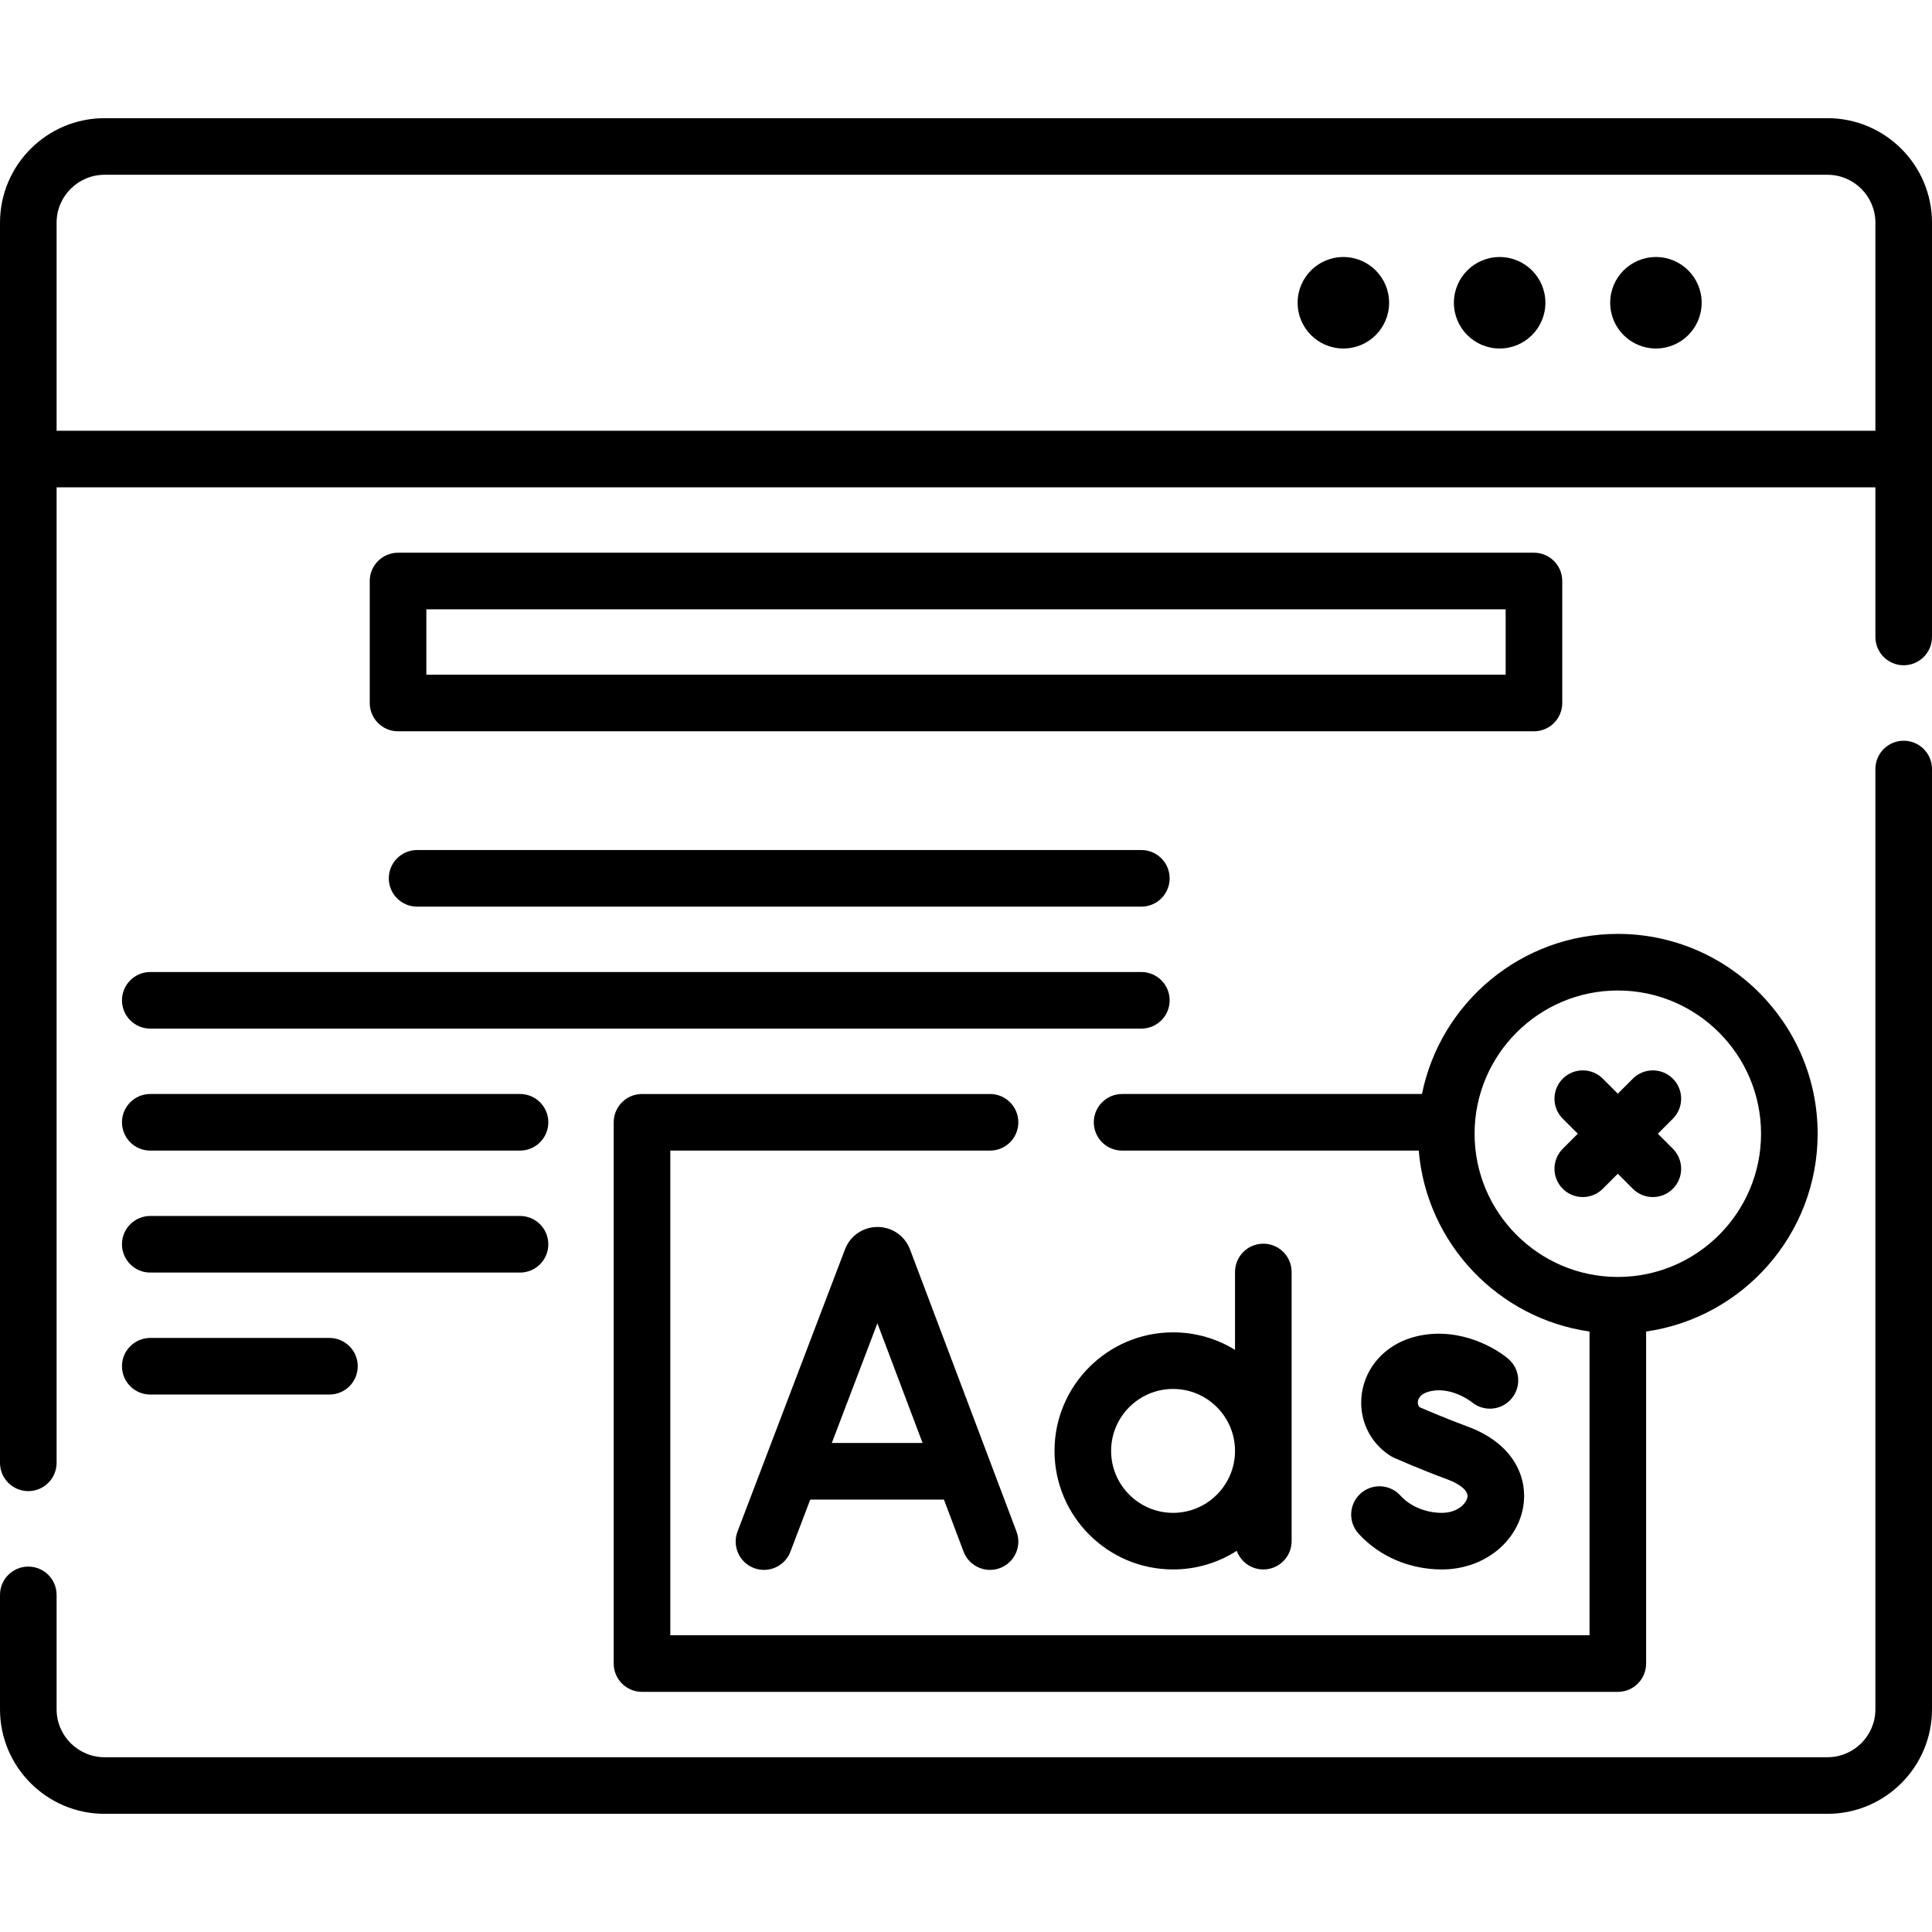
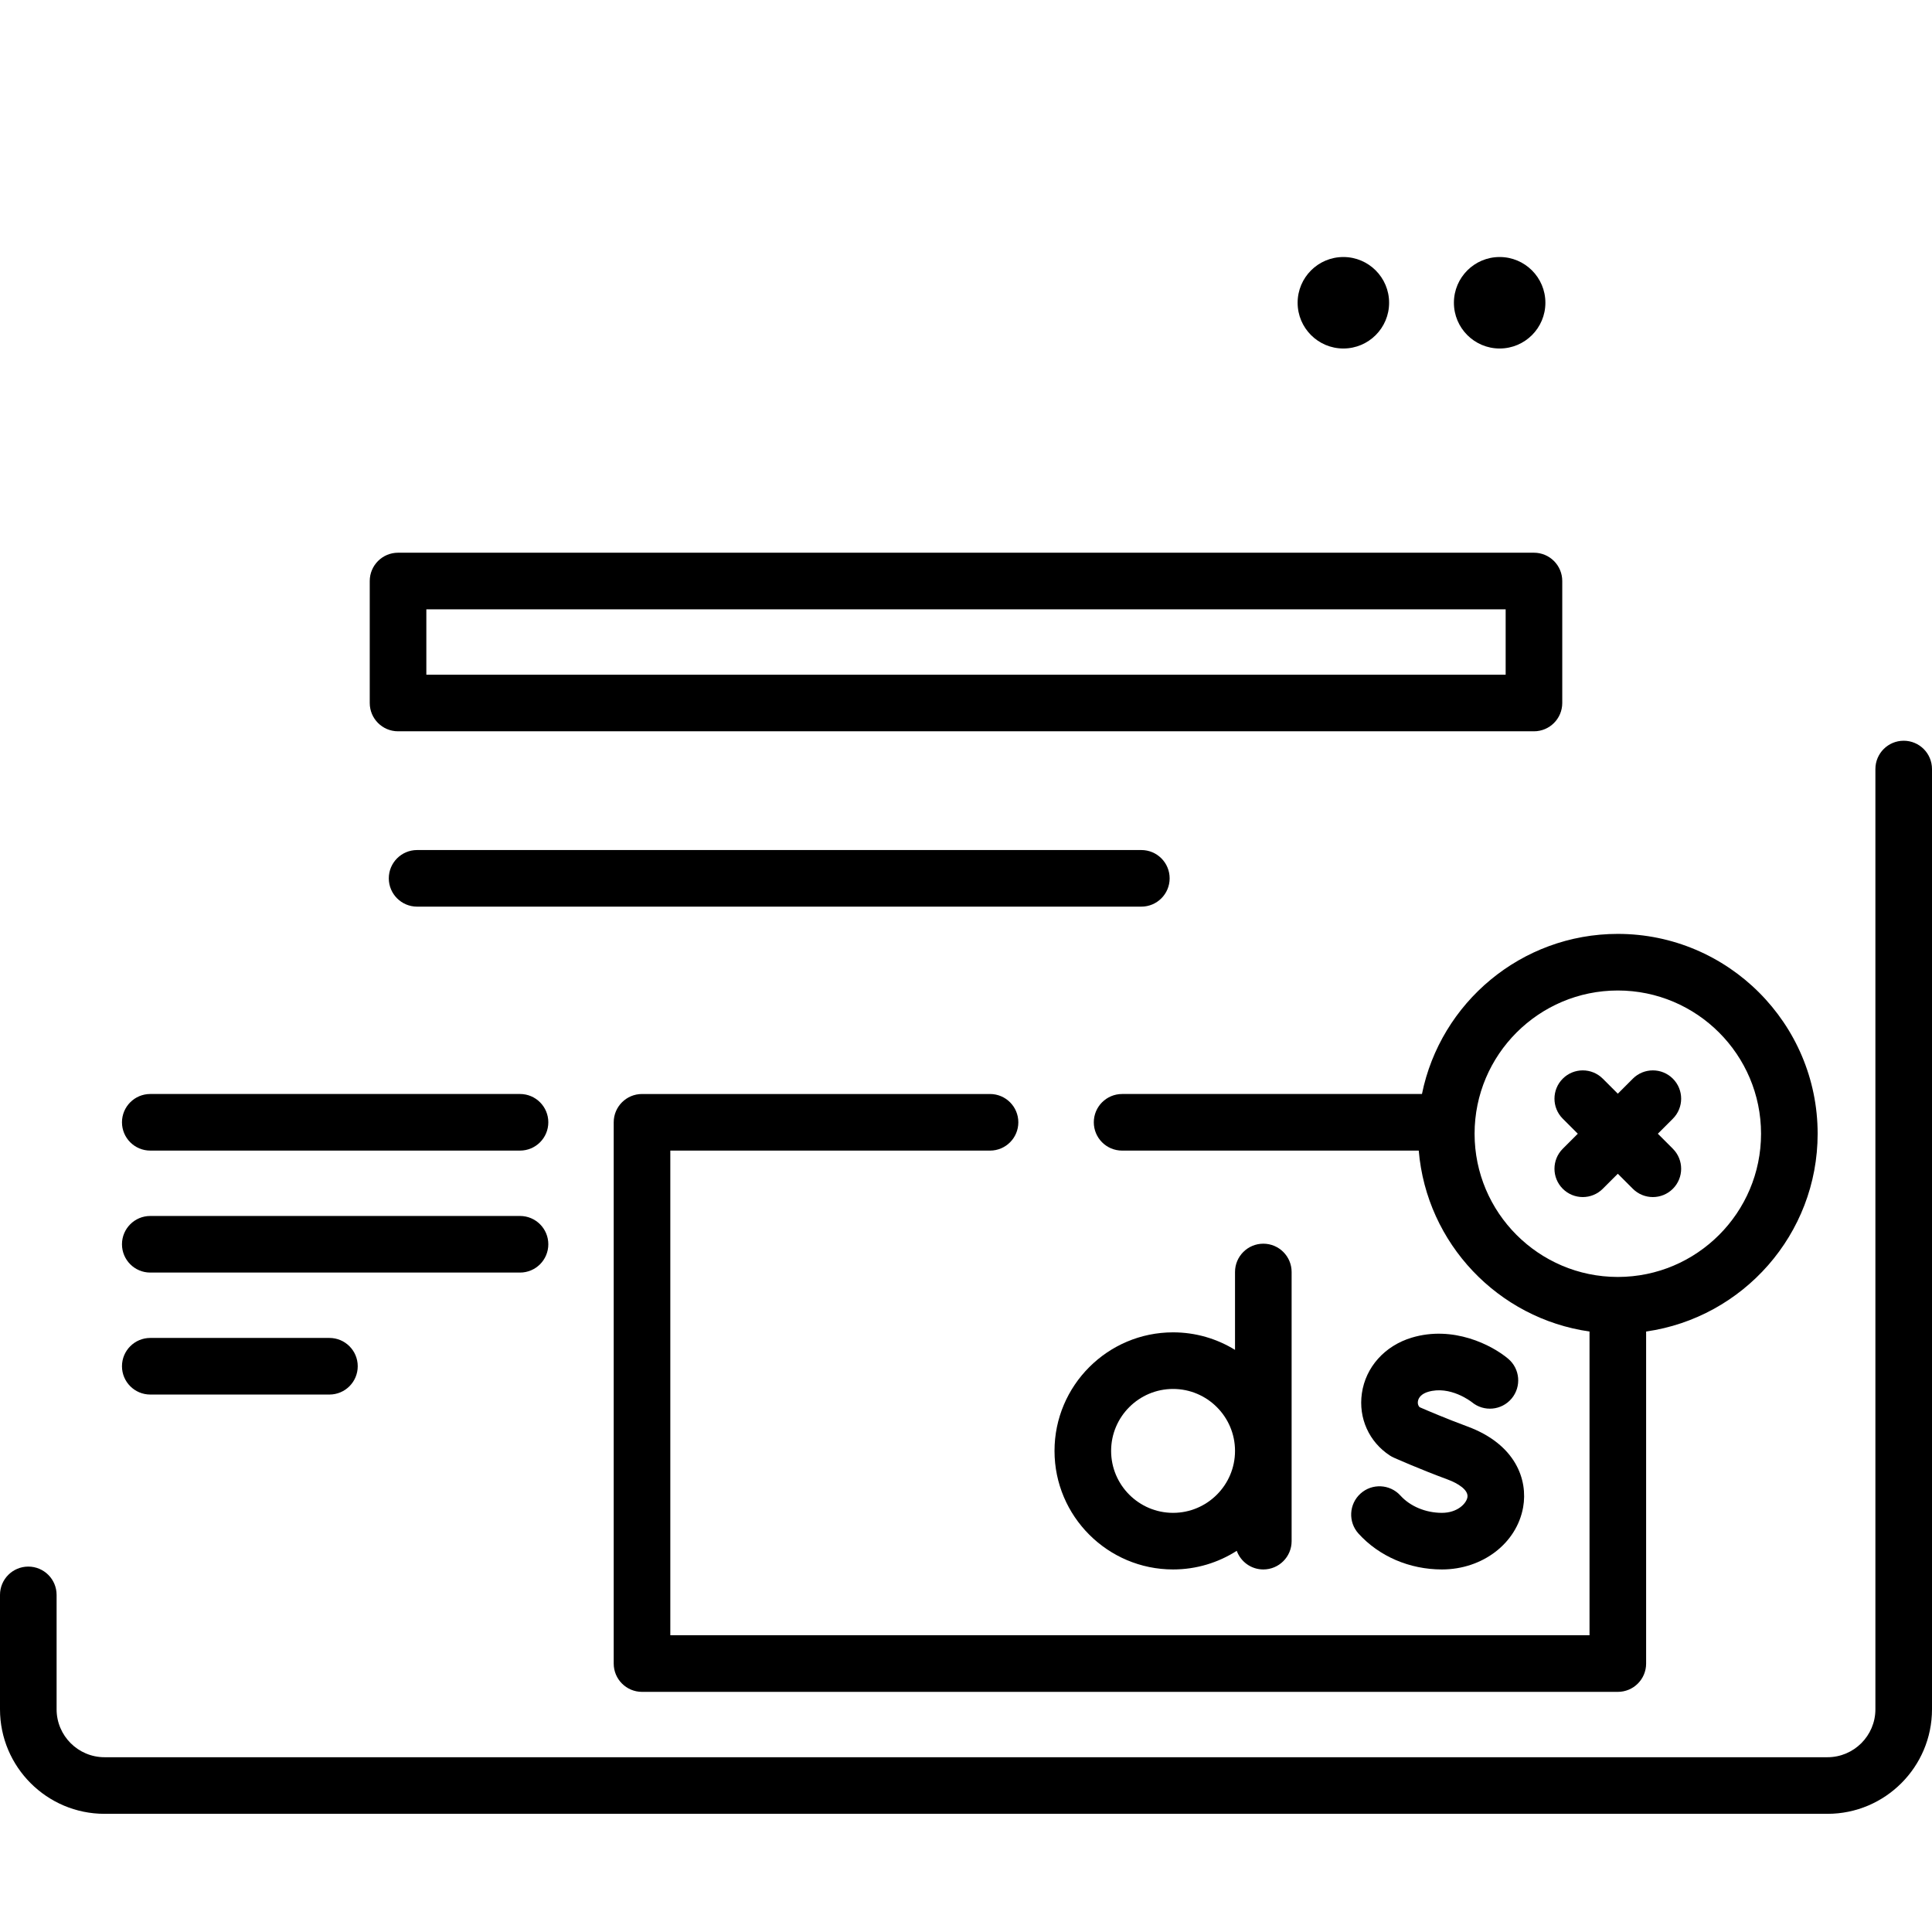
<svg xmlns="http://www.w3.org/2000/svg" id="Capa_1" height="512" viewBox="0 0 512 512" width="512">
  <g>
    <g>
-       <path d="m438.839 68.112c-6.695 0-12.122 5.427-12.122 12.122s5.427 12.122 12.122 12.122 12.122-5.427 12.122-12.122-5.427-12.122-12.122-12.122z" />
      <circle cx="397.423" cy="80.234" r="12.122" />
      <circle cx="356.006" cy="80.234" r="12.122" />
-       <path d="m512 59.021c0-15.275-12.428-27.703-27.703-27.703h-456.594c-15.275-.001-27.703 12.427-27.703 27.703v328.642c0 4.142 3.357 7.5 7.5 7.5s7.5-3.358 7.5-7.5v-258.51h482v39.65c0 4.142 3.357 7.5 7.5 7.5s7.5-3.358 7.5-7.5zm-497 55.131v-55.131c0-7.004 5.698-12.703 12.703-12.703h456.594c7.005 0 12.703 5.699 12.703 12.703v55.132h-482z" />
      <path d="m504.5 196.302c-4.143 0-7.5 3.358-7.5 7.5v249.18c0 7.003-5.697 12.7-12.7 12.7h-456.6c-7.003 0-12.7-5.697-12.7-12.7v-30.32c0-4.142-3.357-7.5-7.5-7.5s-7.5 3.358-7.5 7.5v30.32c0 15.274 12.426 27.7 27.7 27.7h456.6c15.274 0 27.7-12.426 27.7-27.7v-249.18c0-4.142-3.357-7.5-7.5-7.5z" />
      <path d="m262.37 289.922h-92.23c-4.143 0-7.5 3.358-7.5 7.5v143.44c0 4.142 3.357 7.5 7.5 7.5h258.6c4.143 0 7.5-3.358 7.5-7.5v-87.997c25.659-3.656 45.455-25.763 45.455-52.416 0-29.201-23.757-52.958-52.957-52.958-25.597 0-47.008 18.256-51.904 42.43h-79.464c-4.143 0-7.5 3.358-7.5 7.5s3.357 7.5 7.5 7.5h78.613c2.071 24.621 21.047 44.496 45.257 47.944v80.496h-243.6v-128.44h84.73c4.143 0 7.5-3.358 7.5-7.5s-3.357-7.499-7.5-7.499zm128.41 10.528c0-20.93 17.028-37.958 37.958-37.958s37.957 17.028 37.957 37.958c0 20.91-16.995 37.923-37.898 37.956-.019 0-.038-.003-.057-.003-.02 0-.039.003-.059.003-20.903-.032-37.901-17.046-37.901-37.956z" />
-       <path d="m241.072 330.872c-1.428-3.471-4.773-5.713-8.526-5.713-.003 0-.005 0-.008 0-3.756.003-7.103 2.25-8.525 5.727-.023.057-.047.115-.068.172l-28.492 74.81c-1.475 3.871.469 8.204 4.34 9.678.878.335 1.78.493 2.668.493 3.021 0 5.87-1.84 7.01-4.833l5.256-13.801h35.426l5.2 13.78c1.462 3.875 5.791 5.833 9.665 4.369 3.875-1.463 5.831-5.79 4.368-9.665l-28.233-74.813c-.026-.069-.053-.137-.081-.204zm-20.633 51.533 12.081-31.72 11.971 31.72z" />
      <path d="m382.123 400.921c-4.285 0-8.394-1.71-10.99-4.576-2.781-3.069-7.524-3.302-10.594-.521-3.069 2.781-3.303 7.524-.521 10.594 5.473 6.04 13.529 9.503 22.105 9.503 10.767 0 19.818-6.928 21.522-16.474 1.294-7.245-1.916-16.679-14.803-21.433-5.556-2.049-10.747-4.275-12.62-5.092-.488-.48-.53-1.082-.466-1.534.164-1.144 1.141-2.065 2.68-2.529 5.85-1.761 11.434 2.581 11.632 2.738 3.171 2.619 7.866 2.196 10.517-.958 2.665-3.171 2.255-7.902-.915-10.567-4.319-3.629-14.562-8.889-25.56-5.576-7.146 2.152-12.203 7.809-13.201 14.76-.942 6.561 1.903 12.873 7.426 16.474.332.216.68.405 1.041.566.276.124 6.862 3.055 14.275 5.79 2.754 1.016 5.573 2.79 5.229 4.723-.297 1.659-2.649 4.112-6.757 4.112z" />
      <path d="m327.751 410.983c1.048 2.879 3.8 4.938 7.042 4.938 4.143 0 7.5-3.358 7.5-7.5v-71.33c0-4.142-3.357-7.5-7.5-7.5s-7.5 3.358-7.5 7.5v20.638c-4.781-2.943-10.404-4.644-16.418-4.644-17.324 0-31.418 14.094-31.418 31.417s14.094 31.418 31.418 31.418c6.209.001 11.998-1.817 16.876-4.937zm-33.294-26.48c0-9.053 7.365-16.417 16.418-16.417s16.418 7.365 16.418 16.417-7.365 16.418-16.418 16.418-16.418-7.365-16.418-16.418z" />
      <path d="m428.737 311.056 3.982 3.982c1.465 1.465 3.384 2.197 5.304 2.197 1.919 0 3.839-.732 5.303-2.197 2.93-2.929 2.93-7.677.001-10.606l-3.983-3.983 3.983-3.983c2.929-2.929 2.929-7.678-.001-10.607-2.928-2.929-7.677-2.928-10.606 0l-3.982 3.982-3.982-3.982c-2.93-2.929-7.678-2.929-10.607 0s-2.929 7.678 0 10.606l3.983 3.983-3.982 3.982c-2.93 2.929-2.93 7.677-.001 10.606 1.465 1.465 3.384 2.197 5.304 2.197 1.919 0 3.839-.732 5.303-2.197z" />
      <path d="m406.515 146.476h-301.03c-4.143 0-7.5 3.358-7.5 7.5v32.325c0 4.142 3.357 7.5 7.5 7.5h301.029c4.143 0 7.5-3.358 7.5-7.5v-32.325c.001-4.142-3.357-7.5-7.499-7.5zm-7.5 32.325h-286.03v-17.325h286.029v17.325z" />
-       <path d="m32.325 265.094c0 4.142 3.357 7.5 7.5 7.5h262.643c4.143 0 7.5-3.358 7.5-7.5s-3.357-7.5-7.5-7.5h-262.643c-4.142 0-7.5 3.358-7.5 7.5z" />
      <path d="m110.536 225.269c-4.143 0-7.5 3.358-7.5 7.5s3.357 7.5 7.5 7.5h191.932c4.143 0 7.5-3.358 7.5-7.5s-3.357-7.5-7.5-7.5z" />
      <path d="m39.825 304.919h97.985c4.143 0 7.5-3.358 7.5-7.5s-3.357-7.5-7.5-7.5h-97.985c-4.143 0-7.5 3.358-7.5 7.5s3.358 7.5 7.5 7.5z" />
      <path d="m39.825 337.244h97.985c4.143 0 7.5-3.358 7.5-7.5s-3.357-7.5-7.5-7.5h-97.985c-4.143 0-7.5 3.358-7.5 7.5s3.358 7.5 7.5 7.5z" />
      <path d="m39.825 369.569h47.478c4.143 0 7.5-3.358 7.5-7.5s-3.357-7.5-7.5-7.5h-47.478c-4.143 0-7.5 3.358-7.5 7.5s3.358 7.5 7.5 7.5z" />
    </g>
  </g>
</svg>